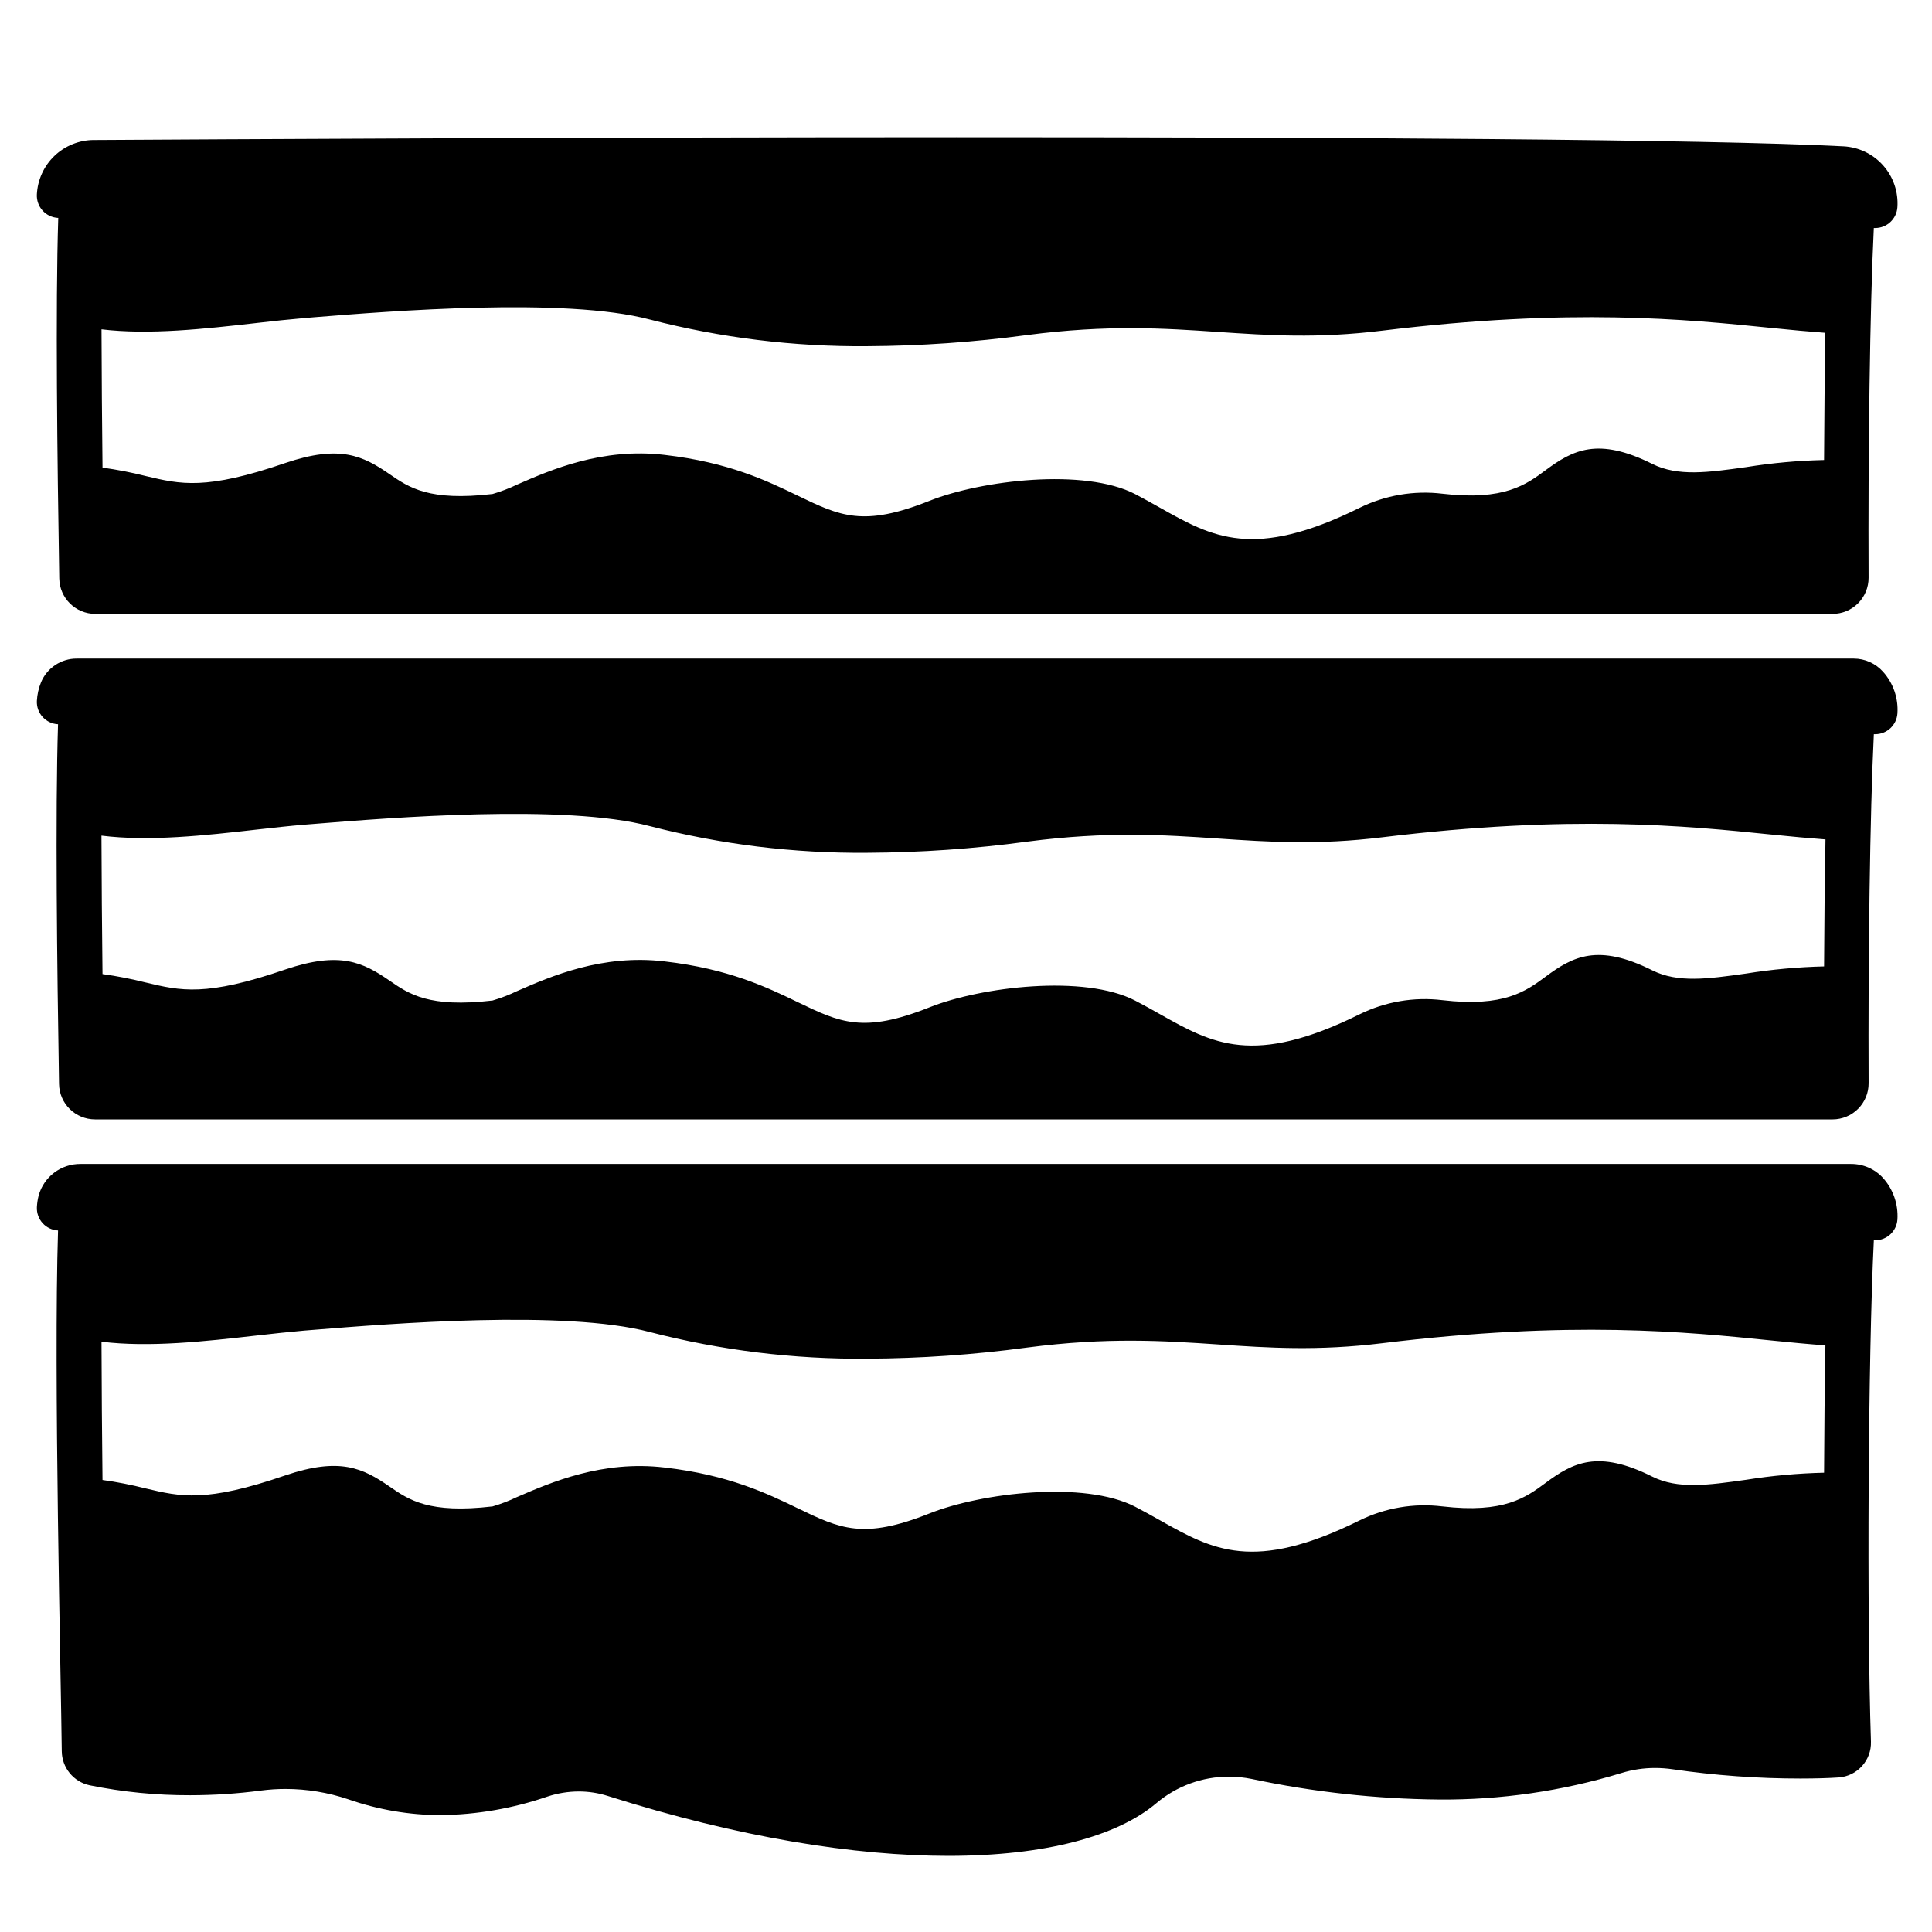
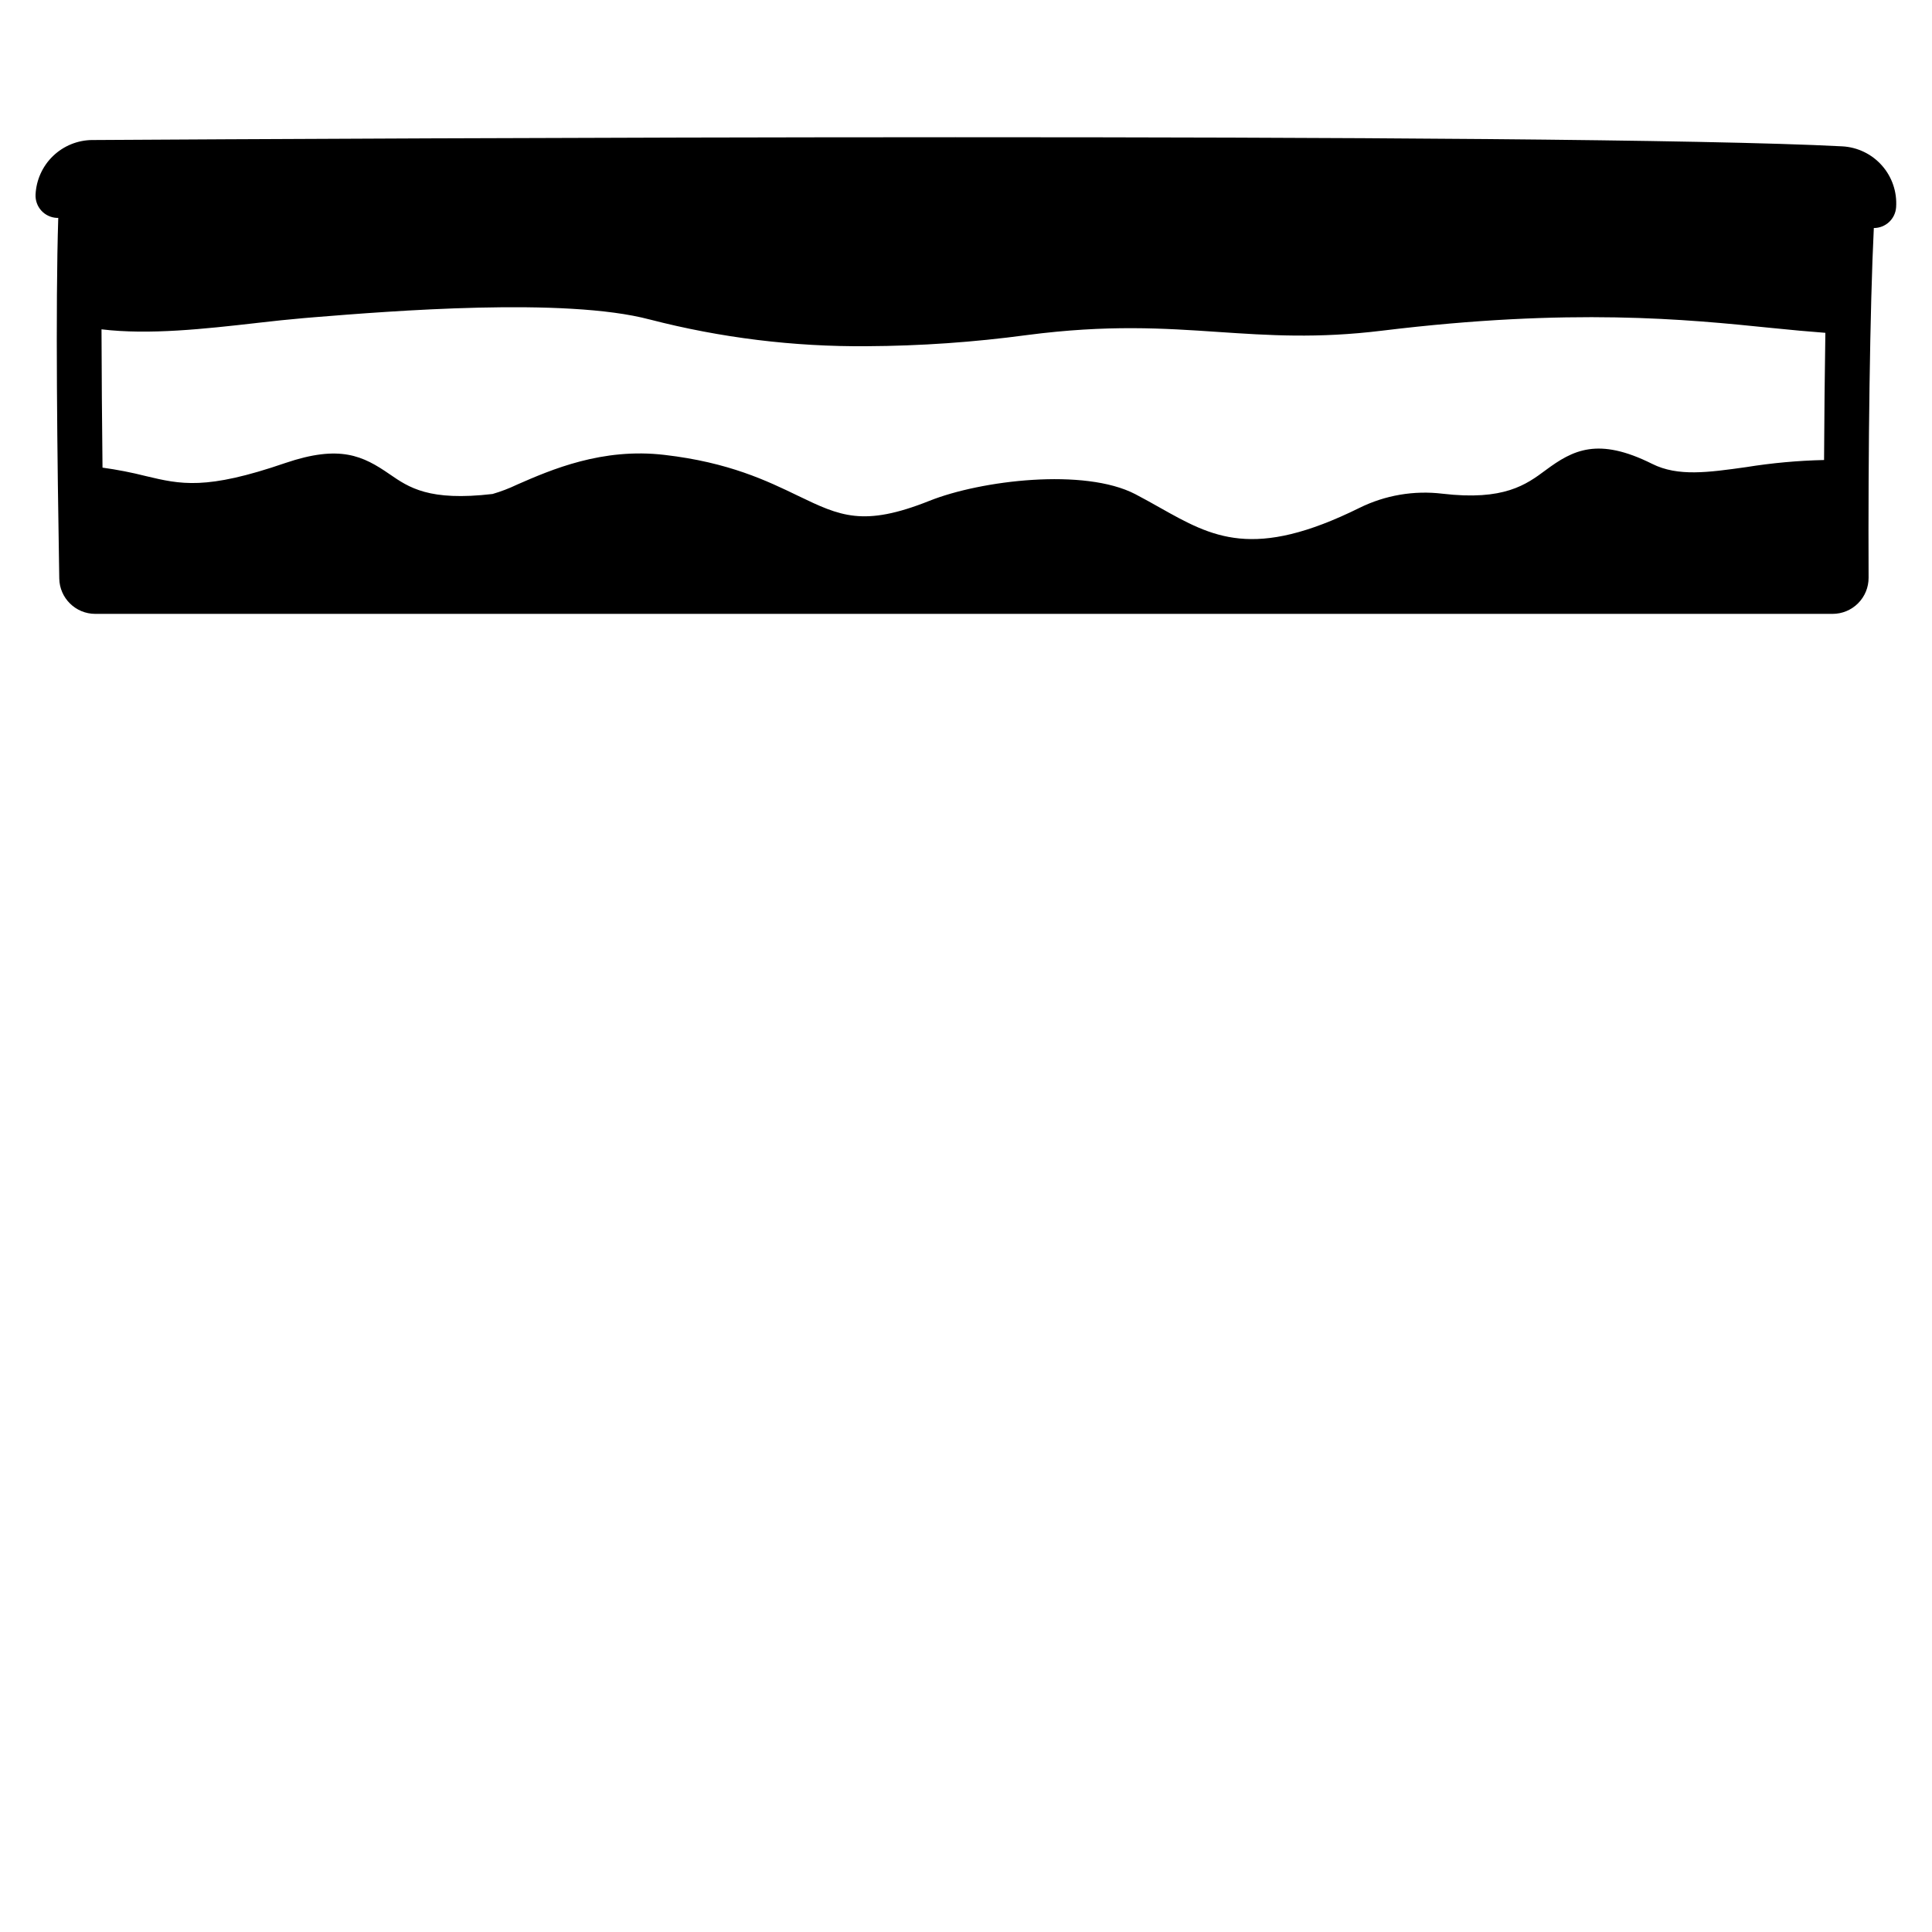
<svg xmlns="http://www.w3.org/2000/svg" fill="#000000" width="800px" height="800px" version="1.1" viewBox="144 144 512 512">
  <g>
-     <path d="m643.05 456.2c-2.176-2.394-5.266-3.754-8.5-3.738h-469.2c-5.16-0.047-9.711 3.375-11.102 8.344-0.262 1.012-0.418 2.047-0.473 3.09-0.074 1.566 0.473 3.098 1.523 4.258s2.523 1.855 4.086 1.934c-1.199 37.656 0.777 118.58 0.984 137.93 0.012 4.406 3.102 8.203 7.41 9.113 8.766 1.781 17.691 2.66 26.637 2.629 6.281-0.004 12.551-0.418 18.773-1.242h0.004c2.16-0.281 4.34-0.426 6.523-0.422 5.641 0.012 11.242 0.938 16.59 2.746 7.867 2.75 16.137 4.168 24.473 4.191 9.641-0.121 19.199-1.785 28.316-4.922 2.68-0.887 5.477-1.34 8.297-1.348 2.594 0 5.172 0.398 7.644 1.18 34.824 11.059 65.594 15.883 90.312 15.883 25.586 0 44.742-5.188 55.105-13.965v0.004c5.375-4.551 12.195-7.039 19.238-7.027 2.016 0.004 4.031 0.207 6.012 0.609 16.309 3.465 32.922 5.293 49.594 5.453 16.387 0.137 32.699-2.231 48.371-7.016 2.902-0.898 5.918-1.355 8.957-1.348 1.562 0 3.125 0.117 4.672 0.344 11.203 1.637 22.508 2.457 33.832 2.457 4.133 0 7.598-0.117 10.117-0.285h-0.004c4.961-0.34 8.758-4.555 8.582-9.523-1.121-33.523-0.746-102.34 0.766-132.84h0.344c3.113 0.008 5.695-2.398 5.906-5.5 0.258-4.019-1.105-7.977-3.789-10.984zm-15.656 78.082c-6.922 0.16-13.824 0.785-20.664 1.879-10.098 1.426-18.066 2.547-24.867-0.848-14.395-7.203-21.047-3.691-28.242 1.652-5.156 3.828-11.012 8.168-27.406 6.238l0.004 0.004c-7.508-0.914-15.121 0.375-21.91 3.711-28.113 13.914-39.035 7.766-52.852 0-2.117-1.191-4.301-2.422-6.602-3.609-13.492-6.996-40.867-3.691-54.543 1.77-17.543 6.996-23.684 4.035-34.844-1.348-8.156-3.938-18.312-8.855-35.336-10.824-16.531-1.969-30.121 3.938-39.113 7.824l-0.004-0.004c-2.09 1.008-4.258 1.84-6.484 2.488-16.816 1.969-22.141-1.703-27.297-5.266-7.035-4.859-13.137-7.871-27.629-2.953-21.078 7.242-27.73 5.656-36.949 3.465v0.004c-3.785-0.965-7.625-1.719-11.492-2.254-0.137-12.25-0.234-24.848-0.266-36.645 12.676 1.574 27.484-0.09 41.012-1.625 4.555-0.523 8.855-0.984 12.684-1.32l2.695-0.215c19.898-1.605 66.488-5.371 88.934 0.602 18.793 4.859 38.137 7.234 57.547 7.066 14.188-0.066 28.359-1.055 42.418-2.953 21.41-2.793 36.25-1.789 50.605-0.828 13.531 0.914 26.301 1.77 43.512-0.324 50.184-6.121 80.688-3.012 103-0.738 5.312 0.543 10.055 0.984 14.445 1.309-0.184 10.727-0.301 22.219-0.352 33.742z" />
-     <path d="m643.05 322.04c-1.977-2.223-4.809-3.5-7.781-3.504h-470.92c-4.144-0.023-7.894 2.469-9.484 6.301-0.637 1.566-1.008 3.231-1.094 4.918-0.152 3.254 2.356 6.019 5.609 6.18-0.746 23.449-0.266 63.656 0.266 95.332 0.086 5.211 4.34 9.391 9.555 9.387h460.45c2.539 0 4.977-1.008 6.769-2.809 1.793-1.797 2.797-4.238 2.785-6.777-0.148-33.082 0.355-71.664 1.387-92.496h0.344c3.113 0.008 5.699-2.402 5.906-5.508 0.273-4.035-1.094-8.008-3.789-11.023zm-15.656 78.07c-6.922 0.164-13.824 0.793-20.664 1.891-10.098 1.418-18.066 2.547-24.867-0.855-14.395-7.191-21.047-3.68-28.242 1.664-5.156 3.828-11.012 8.168-27.406 6.238h0.004c-7.512-0.902-15.125 0.402-21.91 3.746-28.113 13.914-39.027 7.773-52.852 0-2.117-1.191-4.301-2.422-6.602-3.609-13.492-7.008-40.855-3.691-54.543 1.77-17.543 6.988-23.684 4.023-34.844-1.348-8.156-3.938-18.312-8.855-35.336-10.824-16.531-1.969-30.121 3.938-39.113 7.871h-0.004c-2.09 1.004-4.258 1.836-6.484 2.492-16.816 1.969-22.141-1.703-27.297-5.266-7.035-4.859-13.145-7.871-27.629-2.953-21.078 7.242-27.73 5.656-36.949 3.453v0.004c-3.789-0.957-7.625-1.707-11.492-2.246-0.137-12.301-0.246-24.906-0.277-36.684 12.676 1.594 27.484-0.051 41.023-1.594 4.555-0.512 8.855-0.984 12.684-1.309l2.707-0.215c19.898-1.613 66.48-5.371 88.926 0.602l-0.004-0.004c18.793 4.856 38.141 7.231 57.547 7.066 14.188-0.066 28.359-1.051 42.418-2.953 21.41-2.793 36.25-1.789 50.605-0.828 13.531 0.914 26.301 1.77 43.512-0.324 50.184-6.129 80.688-3.019 103-0.746 5.312 0.543 10.078 0.984 14.465 1.309-0.191 10.609-0.312 22.109-0.371 33.652z" />
-     <path d="m159.38 201.74h0.059c-0.758 23.508-0.266 63.844 0.266 95.555 0.086 5.211 4.336 9.391 9.547 9.387h460.39c2.539 0.004 4.977-1.004 6.769-2.805 1.793-1.797 2.797-4.238 2.785-6.777-0.148-33.133 0.355-71.832 1.387-92.672h0.344c3.113 0.004 5.695-2.398 5.906-5.504 0.281-4.047-1.074-8.039-3.766-11.074-2.691-3.039-6.488-4.863-10.543-5.07-73.031-3.816-399.07-2.066-463.69-1.672v-0.004c-3.883 0.023-7.609 1.531-10.414 4.219-2.801 2.688-4.465 6.348-4.652 10.227-0.074 1.566 0.473 3.098 1.523 4.258s2.523 1.855 4.086 1.934zm52.496 27.867c4.555-0.523 8.855-0.984 12.684-1.309l2.707-0.227c19.898-1.605 66.48-5.371 88.926 0.602v-0.004c18.789 4.863 38.137 7.242 57.543 7.078 14.191-0.07 28.359-1.059 42.422-2.953 21.41-2.793 36.25-1.801 50.605-0.828 13.52 0.906 26.301 1.77 43.512-0.336 50.184-6.121 80.688-3.012 103-0.738 5.324 0.543 10.078 0.984 14.465 1.309-0.168 10.648-0.285 22.148-0.344 33.703v0.004c-6.922 0.156-13.824 0.785-20.664 1.887-10.098 1.418-18.066 2.539-24.867-0.855-14.395-7.191-21.047-3.68-28.242 1.652-5.156 3.828-11.012 8.168-27.406 6.238h0.004c-7.512-0.898-15.125 0.398-21.91 3.742-28.113 13.914-39.027 7.773-52.852 0-2.117-1.191-4.301-2.422-6.602-3.621-13.492-6.996-40.867-3.68-54.543 1.77-17.543 6.996-23.684 4.035-34.844-1.34-8.156-3.938-18.312-8.855-35.336-10.824-16.531-1.969-30.121 3.938-39.113 7.871l-0.004 0.004c-2.09 1-4.258 1.828-6.484 2.477-16.816 1.969-22.141-1.703-27.297-5.254-7.047-4.859-13.145-7.871-27.629-2.953-21.066 7.242-27.73 5.656-36.949 3.465-3.785-0.961-7.625-1.707-11.492-2.242-0.137-12.262-0.234-24.855-0.266-36.652 12.625 1.531 27.441-0.129 40.98-1.664z" />
+     <path d="m159.38 201.74h0.059c-0.758 23.508-0.266 63.844 0.266 95.555 0.086 5.211 4.336 9.391 9.547 9.387h460.39c2.539 0.004 4.977-1.004 6.769-2.805 1.793-1.797 2.797-4.238 2.785-6.777-0.148-33.133 0.355-71.832 1.387-92.672c3.113 0.004 5.695-2.398 5.906-5.504 0.281-4.047-1.074-8.039-3.766-11.074-2.691-3.039-6.488-4.863-10.543-5.07-73.031-3.816-399.07-2.066-463.69-1.672v-0.004c-3.883 0.023-7.609 1.531-10.414 4.219-2.801 2.688-4.465 6.348-4.652 10.227-0.074 1.566 0.473 3.098 1.523 4.258s2.523 1.855 4.086 1.934zm52.496 27.867c4.555-0.523 8.855-0.984 12.684-1.309l2.707-0.227c19.898-1.605 66.48-5.371 88.926 0.602v-0.004c18.789 4.863 38.137 7.242 57.543 7.078 14.191-0.07 28.359-1.059 42.422-2.953 21.41-2.793 36.25-1.801 50.605-0.828 13.52 0.906 26.301 1.77 43.512-0.336 50.184-6.121 80.688-3.012 103-0.738 5.324 0.543 10.078 0.984 14.465 1.309-0.168 10.648-0.285 22.148-0.344 33.703v0.004c-6.922 0.156-13.824 0.785-20.664 1.887-10.098 1.418-18.066 2.539-24.867-0.855-14.395-7.191-21.047-3.68-28.242 1.652-5.156 3.828-11.012 8.168-27.406 6.238h0.004c-7.512-0.898-15.125 0.398-21.91 3.742-28.113 13.914-39.027 7.773-52.852 0-2.117-1.191-4.301-2.422-6.602-3.621-13.492-6.996-40.867-3.68-54.543 1.77-17.543 6.996-23.684 4.035-34.844-1.34-8.156-3.938-18.312-8.855-35.336-10.824-16.531-1.969-30.121 3.938-39.113 7.871l-0.004 0.004c-2.09 1-4.258 1.828-6.484 2.477-16.816 1.969-22.141-1.703-27.297-5.254-7.047-4.859-13.145-7.871-27.629-2.953-21.066 7.242-27.73 5.656-36.949 3.465-3.785-0.961-7.625-1.707-11.492-2.242-0.137-12.262-0.234-24.855-0.266-36.652 12.625 1.531 27.441-0.129 40.98-1.664z" />
  </g>
</svg>